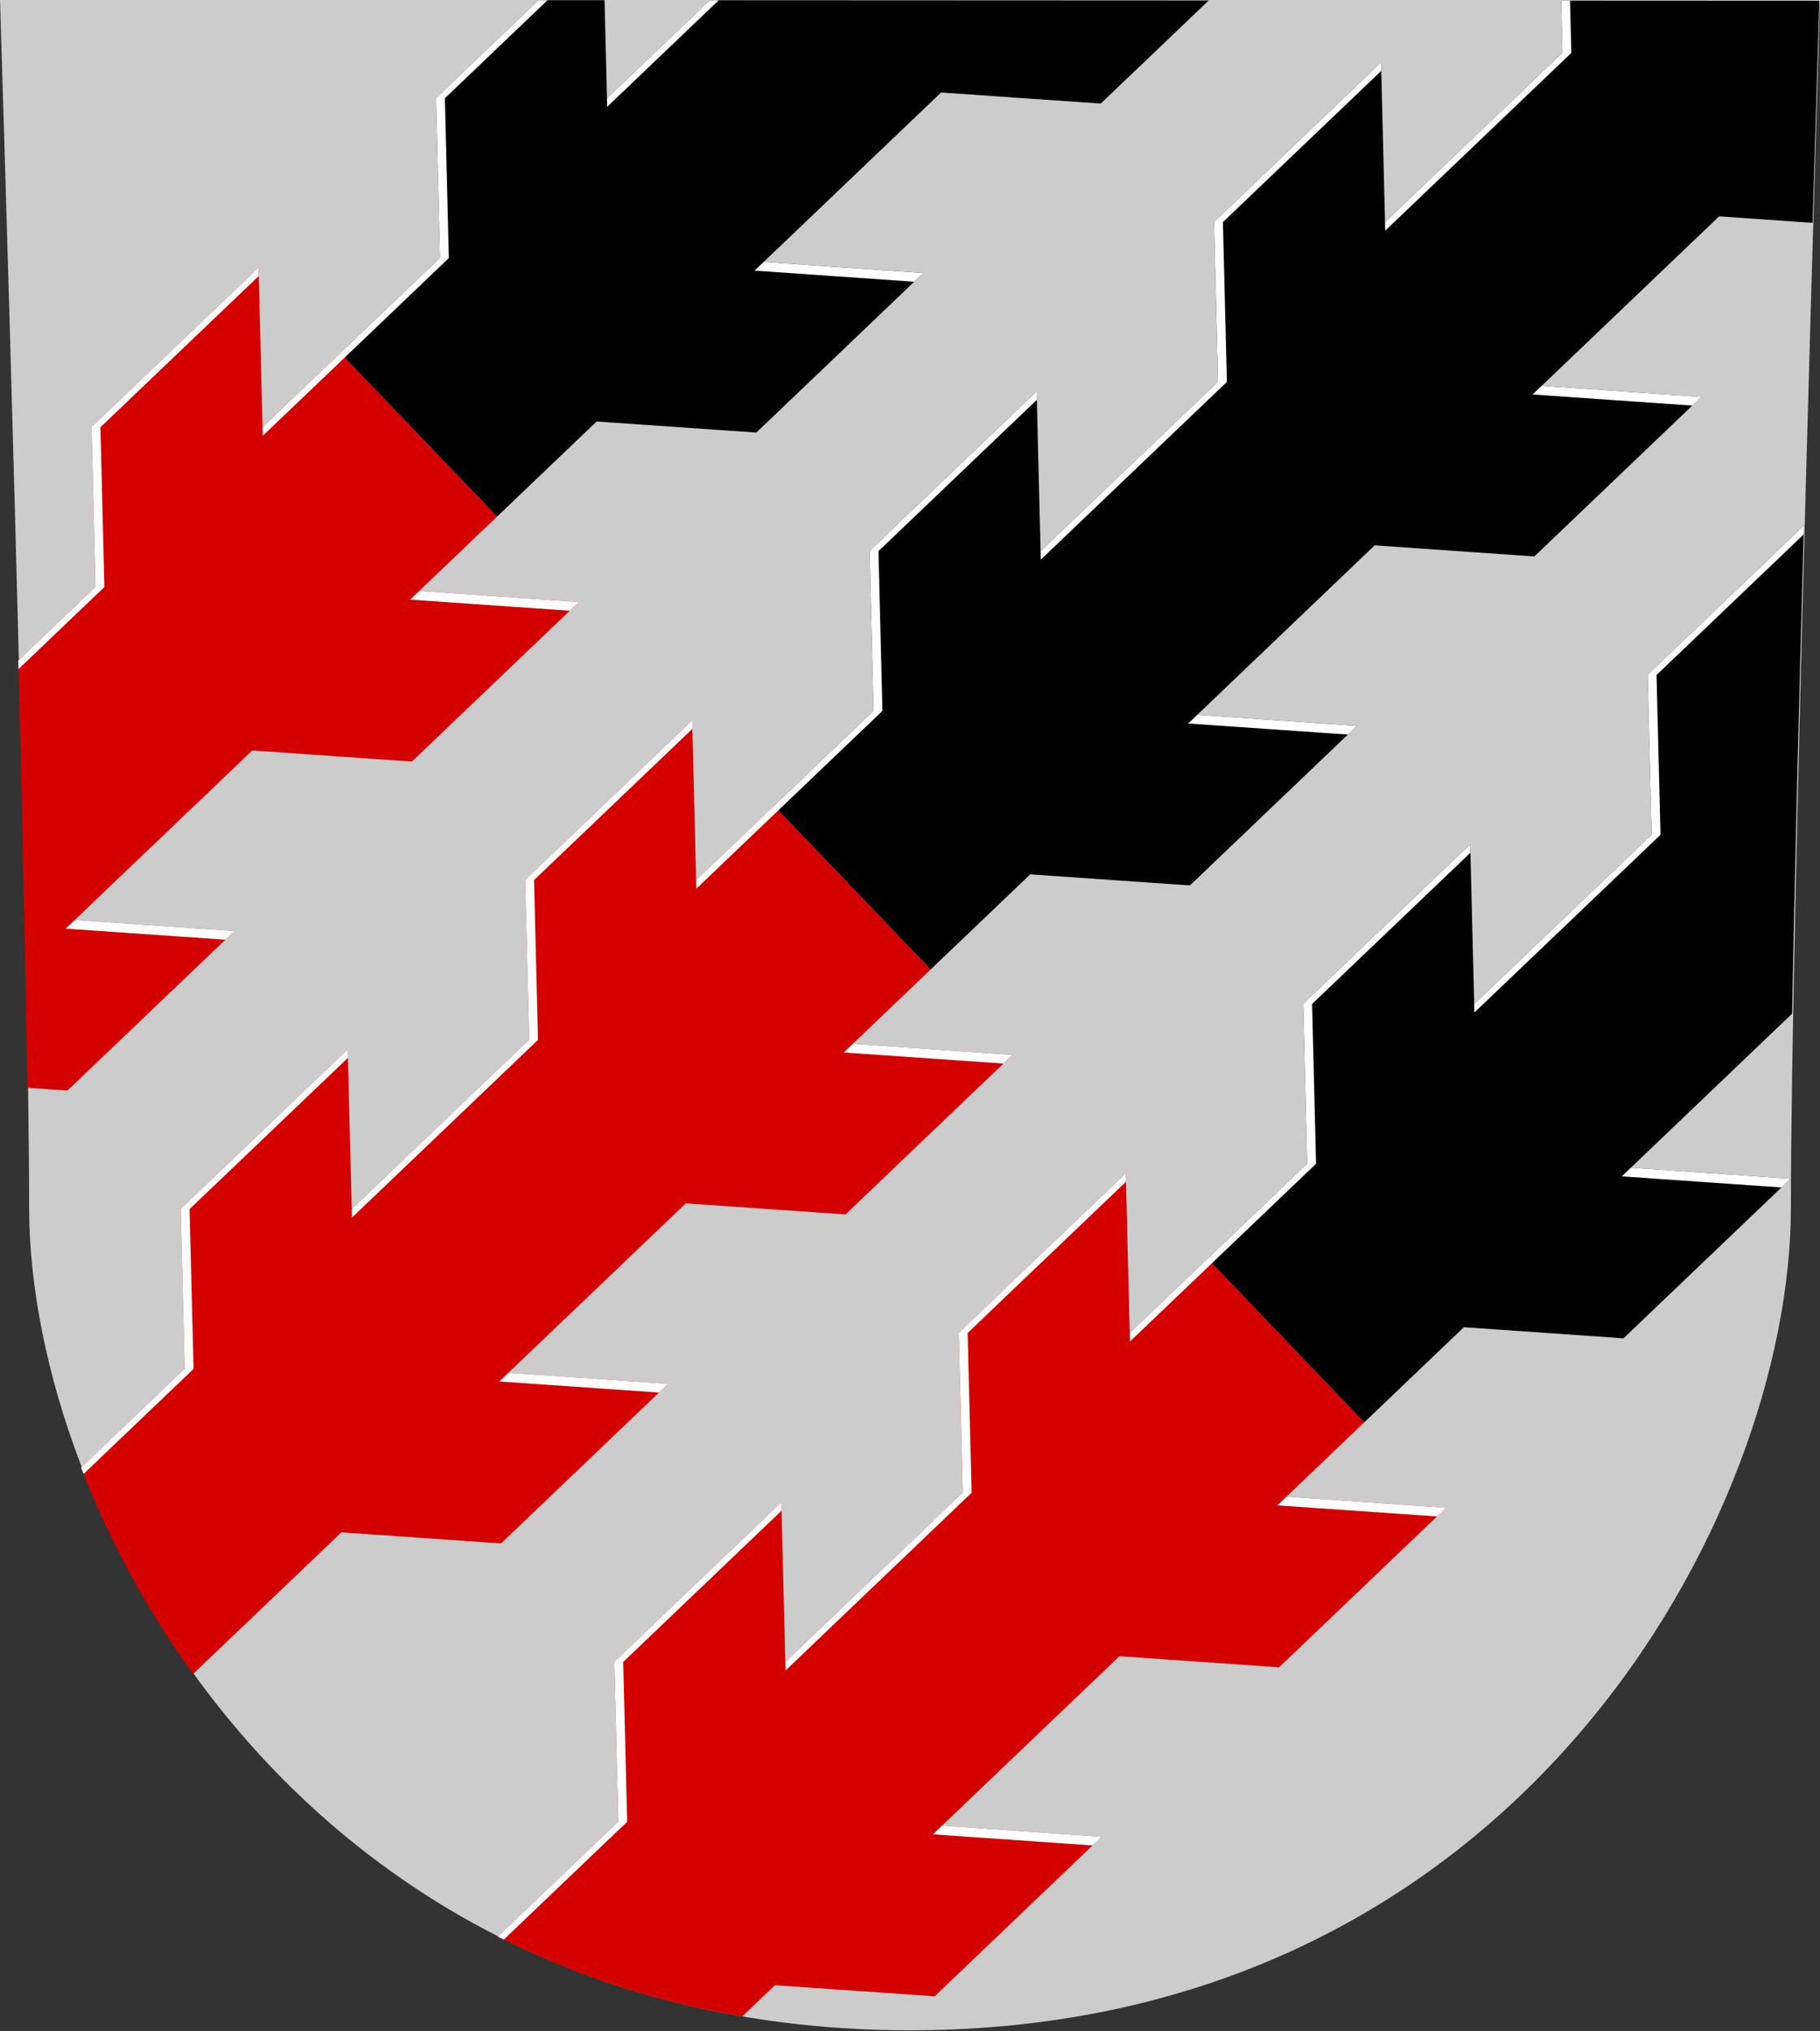
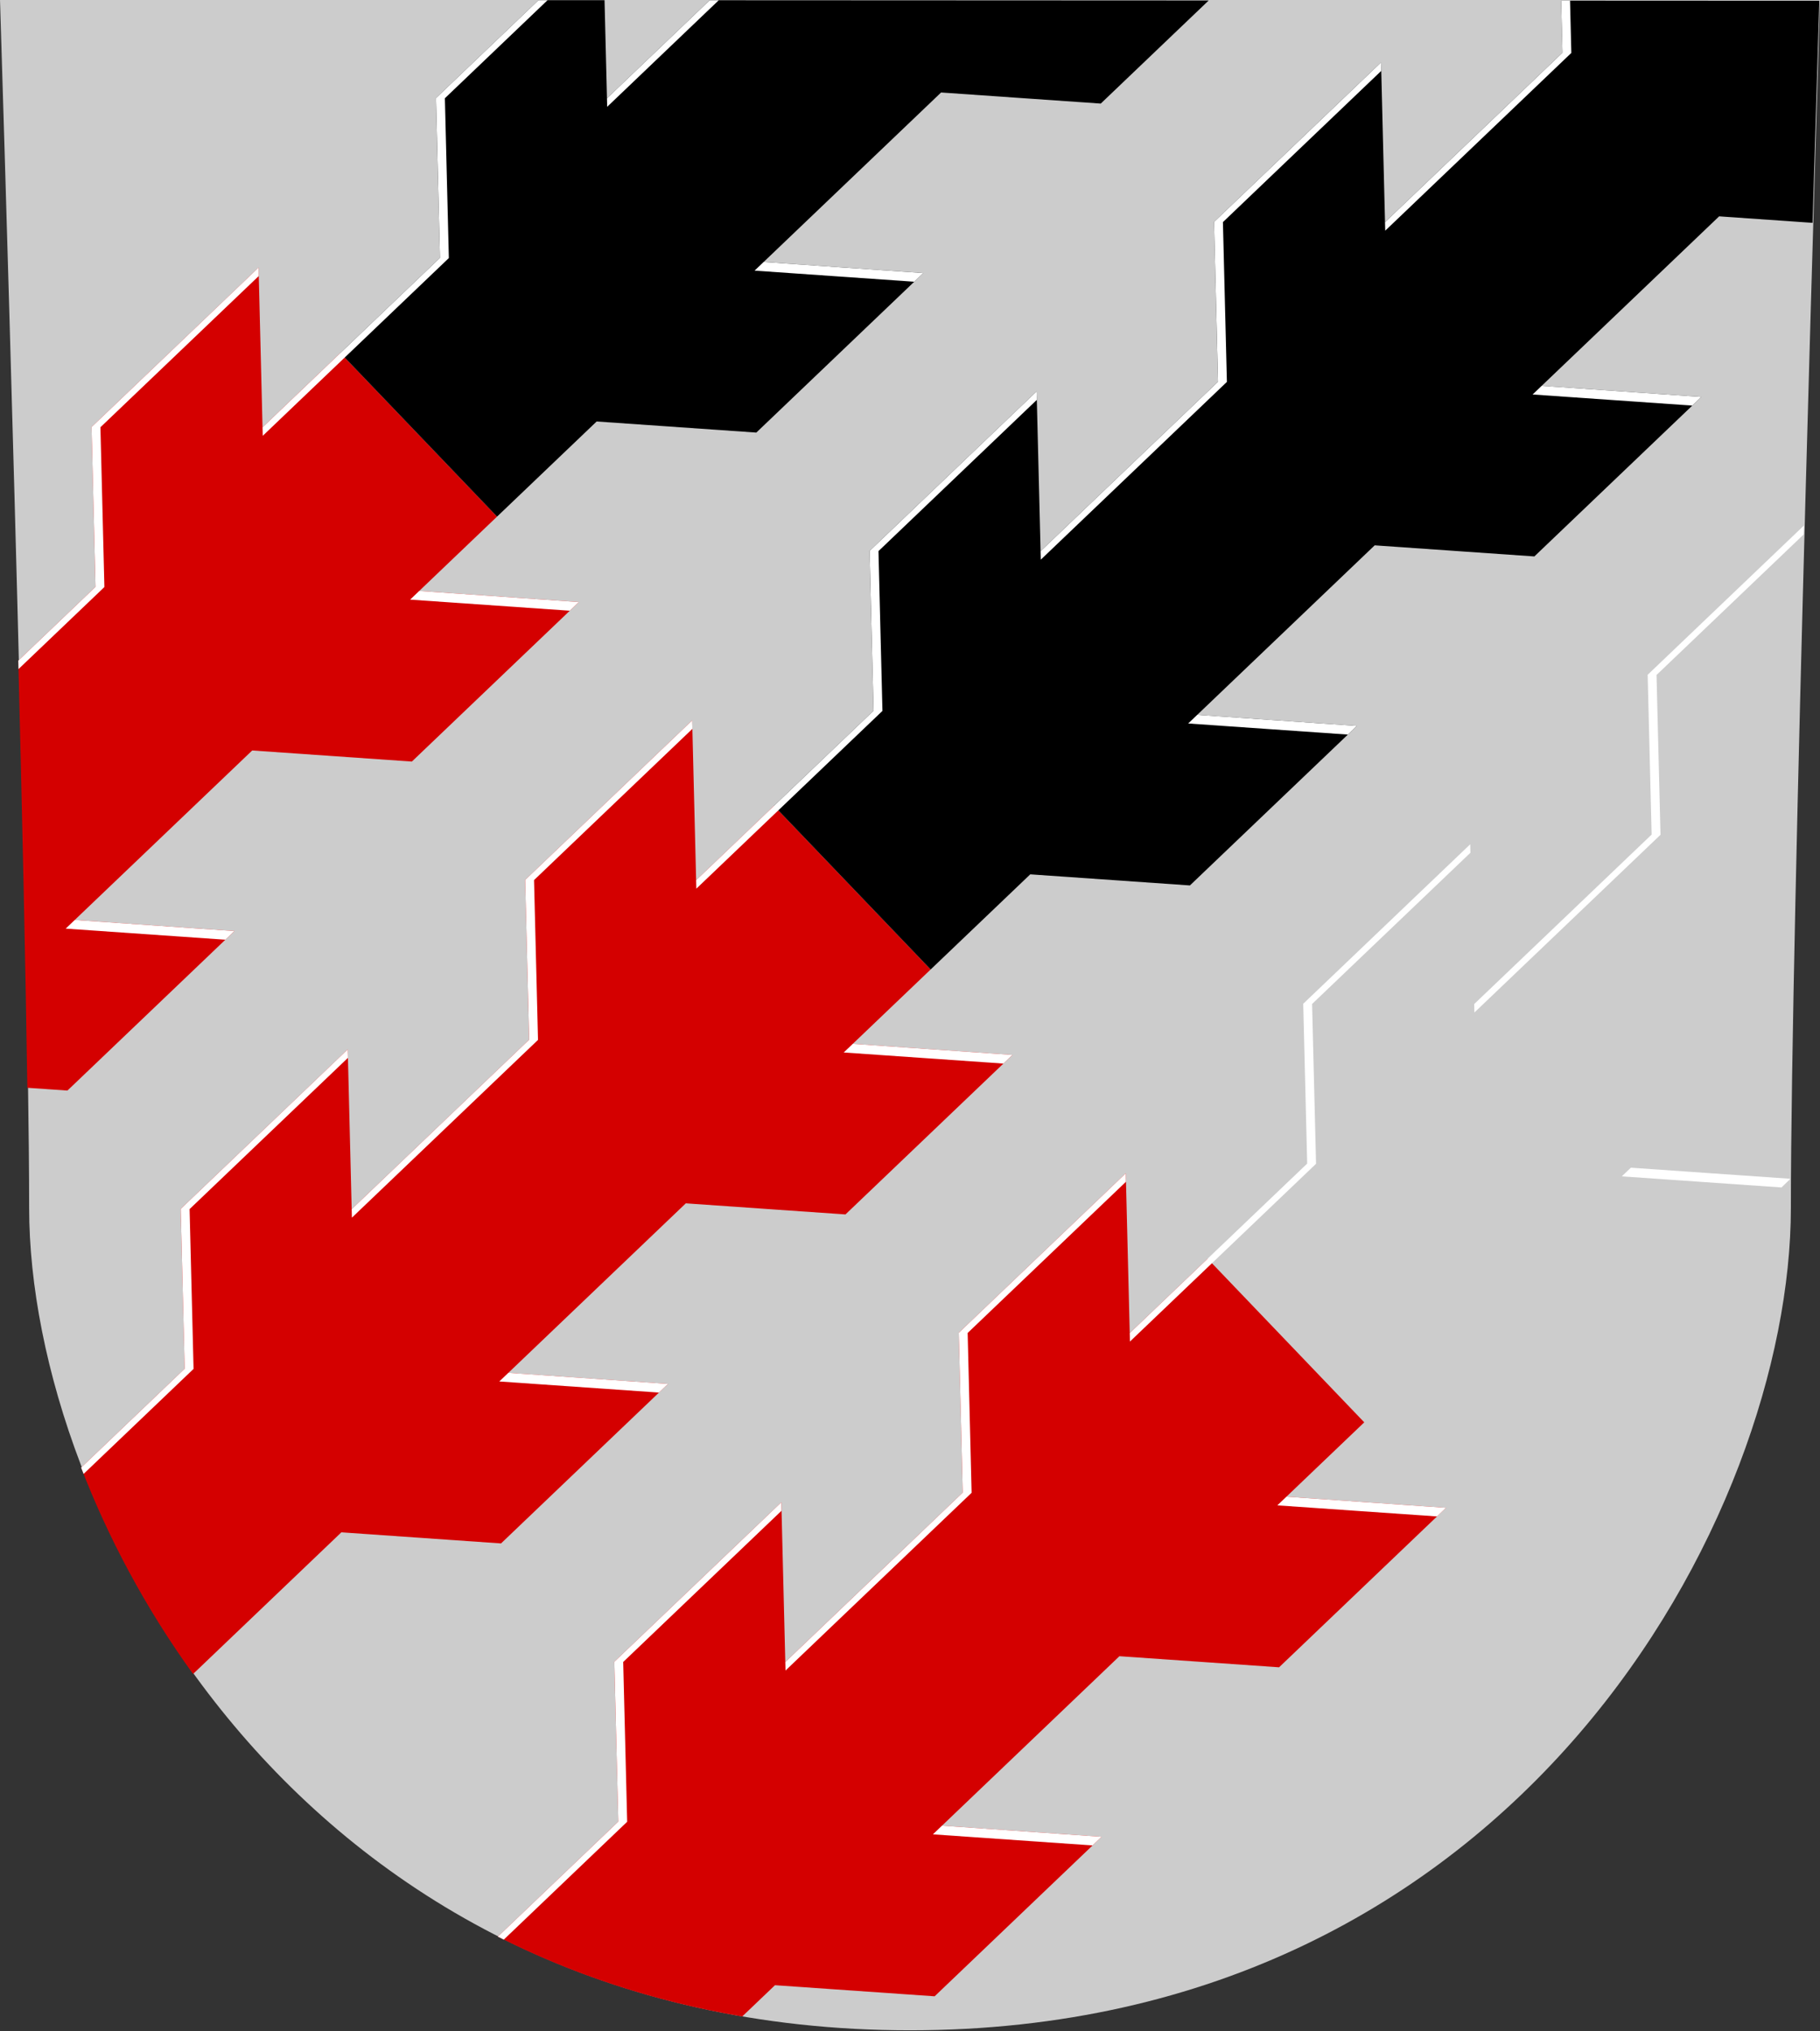
<svg xmlns="http://www.w3.org/2000/svg" xmlns:ns1="http://www.inkscape.org/namespaces/inkscape" xmlns:ns2="http://sodipodi.sourceforge.net/DTD/sodipodi-0.dtd" ns1:version="1.0 (4035a4fb49, 2020-05-01)" ns2:docname="kinnula.svg" id="svg8" version="1.1" viewBox="0 0 132.292 147.637" height="558" width="500">
  <rect x="0" y="0" width="132.292" height="147.637" fill="#333333" stroke="none" />
  <defs id="defs2" />
  <g transform="translate(-18.33,-34.407)" id="layer1" ns1:groupmode="layer" ns1:label="Шар 1">
    <g style="stroke-width:1.161" transform="matrix(0.862,0,0,0.861,2.53,4.774)" id="g1068">
      <path ns2:nodetypes="cszscc" id="path846" d="m 171.802,34.407 c 0,0 -2.458,78.338 -2.458,101.993 0,25.806 -22.87,69.429 -74.278,69.429 -51.408,0 -74.278,-43.624 -74.278,-69.429 0,-23.655 -2.458,-101.993 -2.458,-101.993 z" style="font-variation-settings:normal;opacity:1;vector-effect:none;fill:#cccccc;fill-opacity:1;fill-rule:evenodd;stroke:none;stroke-width:0.307;stroke-linecap:butt;stroke-linejoin:miter;stroke-miterlimit:4;stroke-dasharray:none;stroke-dashoffset:0;stroke-opacity:1;marker:none;marker-start:none;marker-mid:none;marker-end:none;stop-color:#000000;stop-opacity:1" />
      <g style="stroke-width:1.161" id="g894" transform="rotate(46.252,238.137,-189.949)">
-         <path id="path860" style="font-variation-settings:normal;opacity:1;vector-effect:none;fill:#d40000;fill-opacity:1;fill-rule:evenodd;stroke:none;stroke-width:1.161;stroke-linecap:butt;stroke-linejoin:miter;stroke-miterlimit:4;stroke-dasharray:none;stroke-dashoffset:0;stroke-opacity:1;marker:none;marker-start:none;marker-mid:none;marker-end:none;stop-color:#000000;stop-opacity:1" d="m 290.109,359.9 -53.213,50.938 1.287,51.002 -56.541,54.121 -1.287,-51.004 -53.215,50.938 1.287,51.004 -33,31.588 c 8.542,22.167 20.403,44.643 35.715,65.852 l 47.256,-45.236 50.9,3.518 53.215,-50.938 -50.9,-3.518 56.539,-54.119 50.9,3.516 53.215,-50.938 -50.9,-3.516 24.807,-23.744 -49.971,-52.205 -24.807,23.744 z" transform="matrix(0.183,-0.191,0.191,0.183,210.687,113.426)" />
+         <path id="path860" style="font-variation-settings:normal;opacity:1;vector-effect:none;fill:#d40000;fill-opacity:1;fill-rule:evenodd;stroke:none;stroke-width:1.161;stroke-linecap:butt;stroke-linejoin:miter;stroke-miterlimit:4;stroke-dasharray:none;stroke-dashoffset:0;stroke-opacity:1;marker:none;marker-start:none;marker-mid:none;marker-end:none;stop-color:#000000;stop-opacity:1" d="m 290.109,359.9 -53.213,50.938 1.287,51.002 -56.541,54.121 -1.287,-51.004 -53.215,50.938 1.287,51.004 -33,31.588 c 8.542,22.167 20.403,44.643 35.715,65.852 l 47.256,-45.236 50.9,3.518 53.215,-50.938 -50.9,-3.518 56.539,-54.119 50.9,3.516 53.215,-50.938 -50.9,-3.516 24.807,-23.744 -49.971,-52.205 -24.807,23.744 " transform="matrix(0.183,-0.191,0.191,0.183,210.687,113.426)" />
        <path id="path888" style="font-variation-settings:normal;opacity:1;vector-effect:none;fill:#000000;fill-opacity:1;fill-rule:evenodd;stroke:none;stroke-width:1.161;stroke-linecap:butt;stroke-linejoin:miter;stroke-miterlimit:4;stroke-dasharray:none;stroke-dashoffset:0;stroke-opacity:1;marker:none;marker-start:none;marker-mid:none;marker-end:none;stop-color:#000000;stop-opacity:1" d="m 567.027,130.043 0.42,16.623 -56.541,54.121 -1.287,-51.004 -53.215,50.938 1.287,51.004 -56.539,54.121 -1.287,-51.004 -53.215,50.938 1.287,51.002 -31.734,30.377 49.971,52.205 31.734,-30.377 50.898,3.518 53.215,-50.938 -50.898,-3.518 56.539,-54.121 50.9,3.518 53.213,-50.938 -50.898,-3.518 56.539,-54.119 29.783,2.057 c 1.215,-41.312 2.131,-70.885 2.131,-70.885 z" transform="matrix(0.183,-0.191,0.191,0.183,210.687,113.426)" />
        <path id="path885" style="font-variation-settings:normal;opacity:1;vector-effect:none;fill:#ffffff;fill-opacity:1;fill-rule:evenodd;stroke:none;stroke-width:1.161;stroke-linecap:butt;stroke-linejoin:miter;stroke-miterlimit:4;stroke-dasharray:none;stroke-dashoffset:0;stroke-opacity:1;marker:none;marker-start:none;marker-mid:none;marker-end:none;stop-color:#000000;stop-opacity:1" d="m 567.027,130.043 0.42,16.623 -56.541,54.121 0.068,2.707 59.301,-56.764 -0.422,-16.688 z m -57.408,19.74 -53.215,50.938 1.287,51.004 -56.539,54.121 0.068,2.705 59.301,-56.764 -1.289,-51.004 50.455,-48.297 z m 51.256,103.207 -2.889,2.766 50.9,3.518 2.889,-2.766 z m -161.01,1.852 -53.215,50.938 1.287,51.002 -56.541,54.121 0.068,2.707 59.301,-56.764 -1.287,-51.004 50.455,-48.297 z m 51.256,103.207 -2.889,2.766 50.898,3.516 2.891,-2.766 z m -161.012,1.852 -53.213,50.938 1.287,51.002 -56.541,54.121 0.068,2.707 59.301,-56.764 -1.289,-51.006 50.455,-48.295 z m 51.258,103.207 -2.891,2.766 50.9,3.516 2.889,-2.766 z m -161.012,1.85 -53.215,50.938 1.287,51.004 -33,31.588 c 0.258,0.67 0.529,1.341 0.793,2.012 l 35.037,-33.537 -1.289,-51.004 50.455,-48.295 z m 51.258,103.207 -2.891,2.766 50.9,3.518 2.889,-2.766 z" transform="matrix(0.183,-0.191,0.191,0.183,210.687,113.426)" />
      </g>
      <g style="stroke-width:1.161" transform="rotate(46.252,211.678,-127.997)" id="use896">
        <path id="path971" style="font-variation-settings:normal;opacity:1;vector-effect:none;fill:#d40000;fill-opacity:1;fill-rule:evenodd;stroke:none;stroke-width:1.161;stroke-linecap:butt;stroke-linejoin:miter;stroke-miterlimit:4;stroke-dasharray:none;stroke-dashoffset:0;stroke-opacity:1;marker:none;marker-start:none;marker-mid:none;marker-end:none;stop-color:#000000;stop-opacity:1" d="m 428.406,504.379 -53.215,50.938 1.287,51.002 -56.539,54.121 -1.287,-51.004 -53.215,50.938 1.287,51.004 -38.383,36.742 c 23.12,11.707 49.06,20.544 77.918,25.451 l 10.436,-9.988 50.898,3.516 53.215,-50.938 -50.898,-3.516 56.539,-54.121 50.9,3.516 53.215,-50.938 -50.9,-3.516 L 504.469,583.842 454.5,531.637 429.693,555.381 Z" transform="matrix(0.183,-0.191,0.191,0.183,157.771,113.426)" />
-         <path id="path973" style="font-variation-settings:normal;opacity:1;vector-effect:none;fill:#000000;fill-opacity:1;fill-rule:evenodd;stroke:none;stroke-width:1.161;stroke-linecap:butt;stroke-linejoin:miter;stroke-miterlimit:4;stroke-dasharray:none;stroke-dashoffset:0;stroke-opacity:1;marker:none;marker-start:none;marker-mid:none;marker-end:none;stop-color:#000000;stop-opacity:1" d="m 644.469,297.562 -49.768,47.637 1.287,51.004 -56.539,54.121 -1.289,-51.004 -53.213,50.938 1.287,51.004 -31.734,30.375 49.969,52.205 31.736,-30.377 50.898,3.518 52.99,-50.723 c 4.1e-4,-0.077 -4.2e-4,-0.154 0,-0.23 l -50.676,-3.502 51.367,-49.166 c 0.826,-45.445 2.236,-102.216 3.684,-155.799 z" transform="matrix(0.183,-0.191,0.191,0.183,157.771,113.426)" />
        <path id="path975" style="font-variation-settings:normal;opacity:1;vector-effect:none;fill:#ffffff;fill-opacity:1;fill-rule:evenodd;stroke:none;stroke-width:1.161;stroke-linecap:butt;stroke-linejoin:miter;stroke-miterlimit:4;stroke-dasharray:none;stroke-dashoffset:0;stroke-opacity:1;marker:none;marker-start:none;marker-mid:none;marker-end:none;stop-color:#000000;stop-opacity:1" d="m 644.469,297.562 -49.768,47.637 1.287,51.004 -56.539,54.121 0.066,2.705 59.303,-56.764 -1.289,-51.004 46.863,-44.857 c 0.025,-0.94 0.051,-1.904 0.076,-2.842 z m -106.309,101.758 -53.213,50.938 1.287,51.004 -56.541,54.119 0.068,2.707 59.301,-56.764 -1.289,-51.004 50.455,-48.297 z m 51.258,103.207 -2.891,2.766 50.9,3.518 2.666,-2.555 c 4.1e-4,-0.076 -4.2e-4,-0.152 0,-0.229 z m -161.012,1.852 -53.215,50.938 1.287,51.002 -56.539,54.121 0.068,2.707 59.301,-56.764 -1.289,-51.006 50.455,-48.295 z m 51.258,103.207 -2.891,2.766 50.9,3.516 2.889,-2.766 z m -161.012,1.85 -53.215,50.938 1.287,51.004 -38.383,36.742 c 0.631,0.319 1.26,0.64 1.895,0.955 l 39.318,-37.635 -1.289,-51.004 50.455,-48.295 z m 51.256,103.207 -2.889,2.766 50.898,3.518 2.891,-2.766 z" transform="matrix(0.183,-0.191,0.191,0.183,157.771,113.426)" />
      </g>
      <g style="stroke-width:1.161" transform="rotate(46.252,264.595,-251.901)" id="use898">
        <path id="path963" style="font-variation-settings:normal;opacity:1;vector-effect:none;fill:#d40000;fill-opacity:1;fill-rule:evenodd;stroke:none;stroke-width:1.161;stroke-linecap:butt;stroke-linejoin:miter;stroke-miterlimit:4;stroke-dasharray:none;stroke-dashoffset:0;stroke-opacity:1;marker:none;marker-start:none;marker-mid:none;marker-end:none;stop-color:#000000;stop-opacity:1" d="m 151.814,215.422 -53.215,50.936 1.287,51.004 -24.607,23.555 c 1.277,49.916 2.401,99.09 2.939,136.342 l 12.783,0.883 53.215,-50.938 -50.9,-3.518 56.541,-54.119 50.898,3.516 53.215,-50.938 -50.898,-3.516 24.805,-23.744 -49.971,-52.205 -24.805,23.744 z" transform="matrix(0.183,-0.191,0.191,0.183,263.604,113.426)" />
        <path id="path965" style="font-variation-settings:normal;opacity:1;vector-effect:none;fill:#000000;fill-opacity:1;fill-rule:evenodd;stroke:none;stroke-width:1.161;stroke-linecap:butt;stroke-linejoin:miter;stroke-miterlimit:4;stroke-dasharray:none;stroke-dashoffset:0;stroke-opacity:1;marker:none;marker-start:none;marker-mid:none;marker-end:none;stop-color:#000000;stop-opacity:1" d="m 241.01,130.043 -32.656,31.258 1.287,51.002 -31.734,30.377 49.971,52.205 31.734,-30.377 50.9,3.516 53.213,-50.938 -50.898,-3.516 56.539,-54.121 50.9,3.518 34.396,-32.924 H 295.58 l -32.725,31.322 -0.791,-31.322 z" transform="matrix(0.183,-0.191,0.191,0.183,263.604,113.426)" />
        <path id="path967" style="font-variation-settings:normal;opacity:1;vector-effect:none;fill:#ffffff;fill-opacity:1;fill-rule:evenodd;stroke:none;stroke-width:1.161;stroke-linecap:butt;stroke-linejoin:miter;stroke-miterlimit:4;stroke-dasharray:none;stroke-dashoffset:0;stroke-opacity:1;marker:none;marker-start:none;marker-mid:none;marker-end:none;stop-color:#000000;stop-opacity:1" d="m 241.01,130.043 -32.656,31.258 1.287,51.002 -56.539,54.121 0.068,2.707 59.301,-56.764 -1.289,-51.006 32.719,-31.318 z m 54.57,0 -32.725,31.322 0.068,2.707 35.551,-34.029 z m 17.244,83.527 -2.889,2.766 50.9,3.516 2.889,-2.766 z m -161.01,1.852 -53.215,50.936 1.287,51.004 -24.607,23.555 c 0.023,0.906 0.047,1.797 0.07,2.703 l 27.365,-26.195 -1.287,-51.004 50.455,-48.295 z m 51.256,103.205 -2.889,2.768 50.898,3.516 2.891,-2.766 z m -109.754,105.059 -2.891,2.766 50.9,3.518 2.889,-2.766 z" transform="matrix(0.183,-0.191,0.191,0.183,263.604,113.426)" />
      </g>
    </g>
  </g>
</svg>